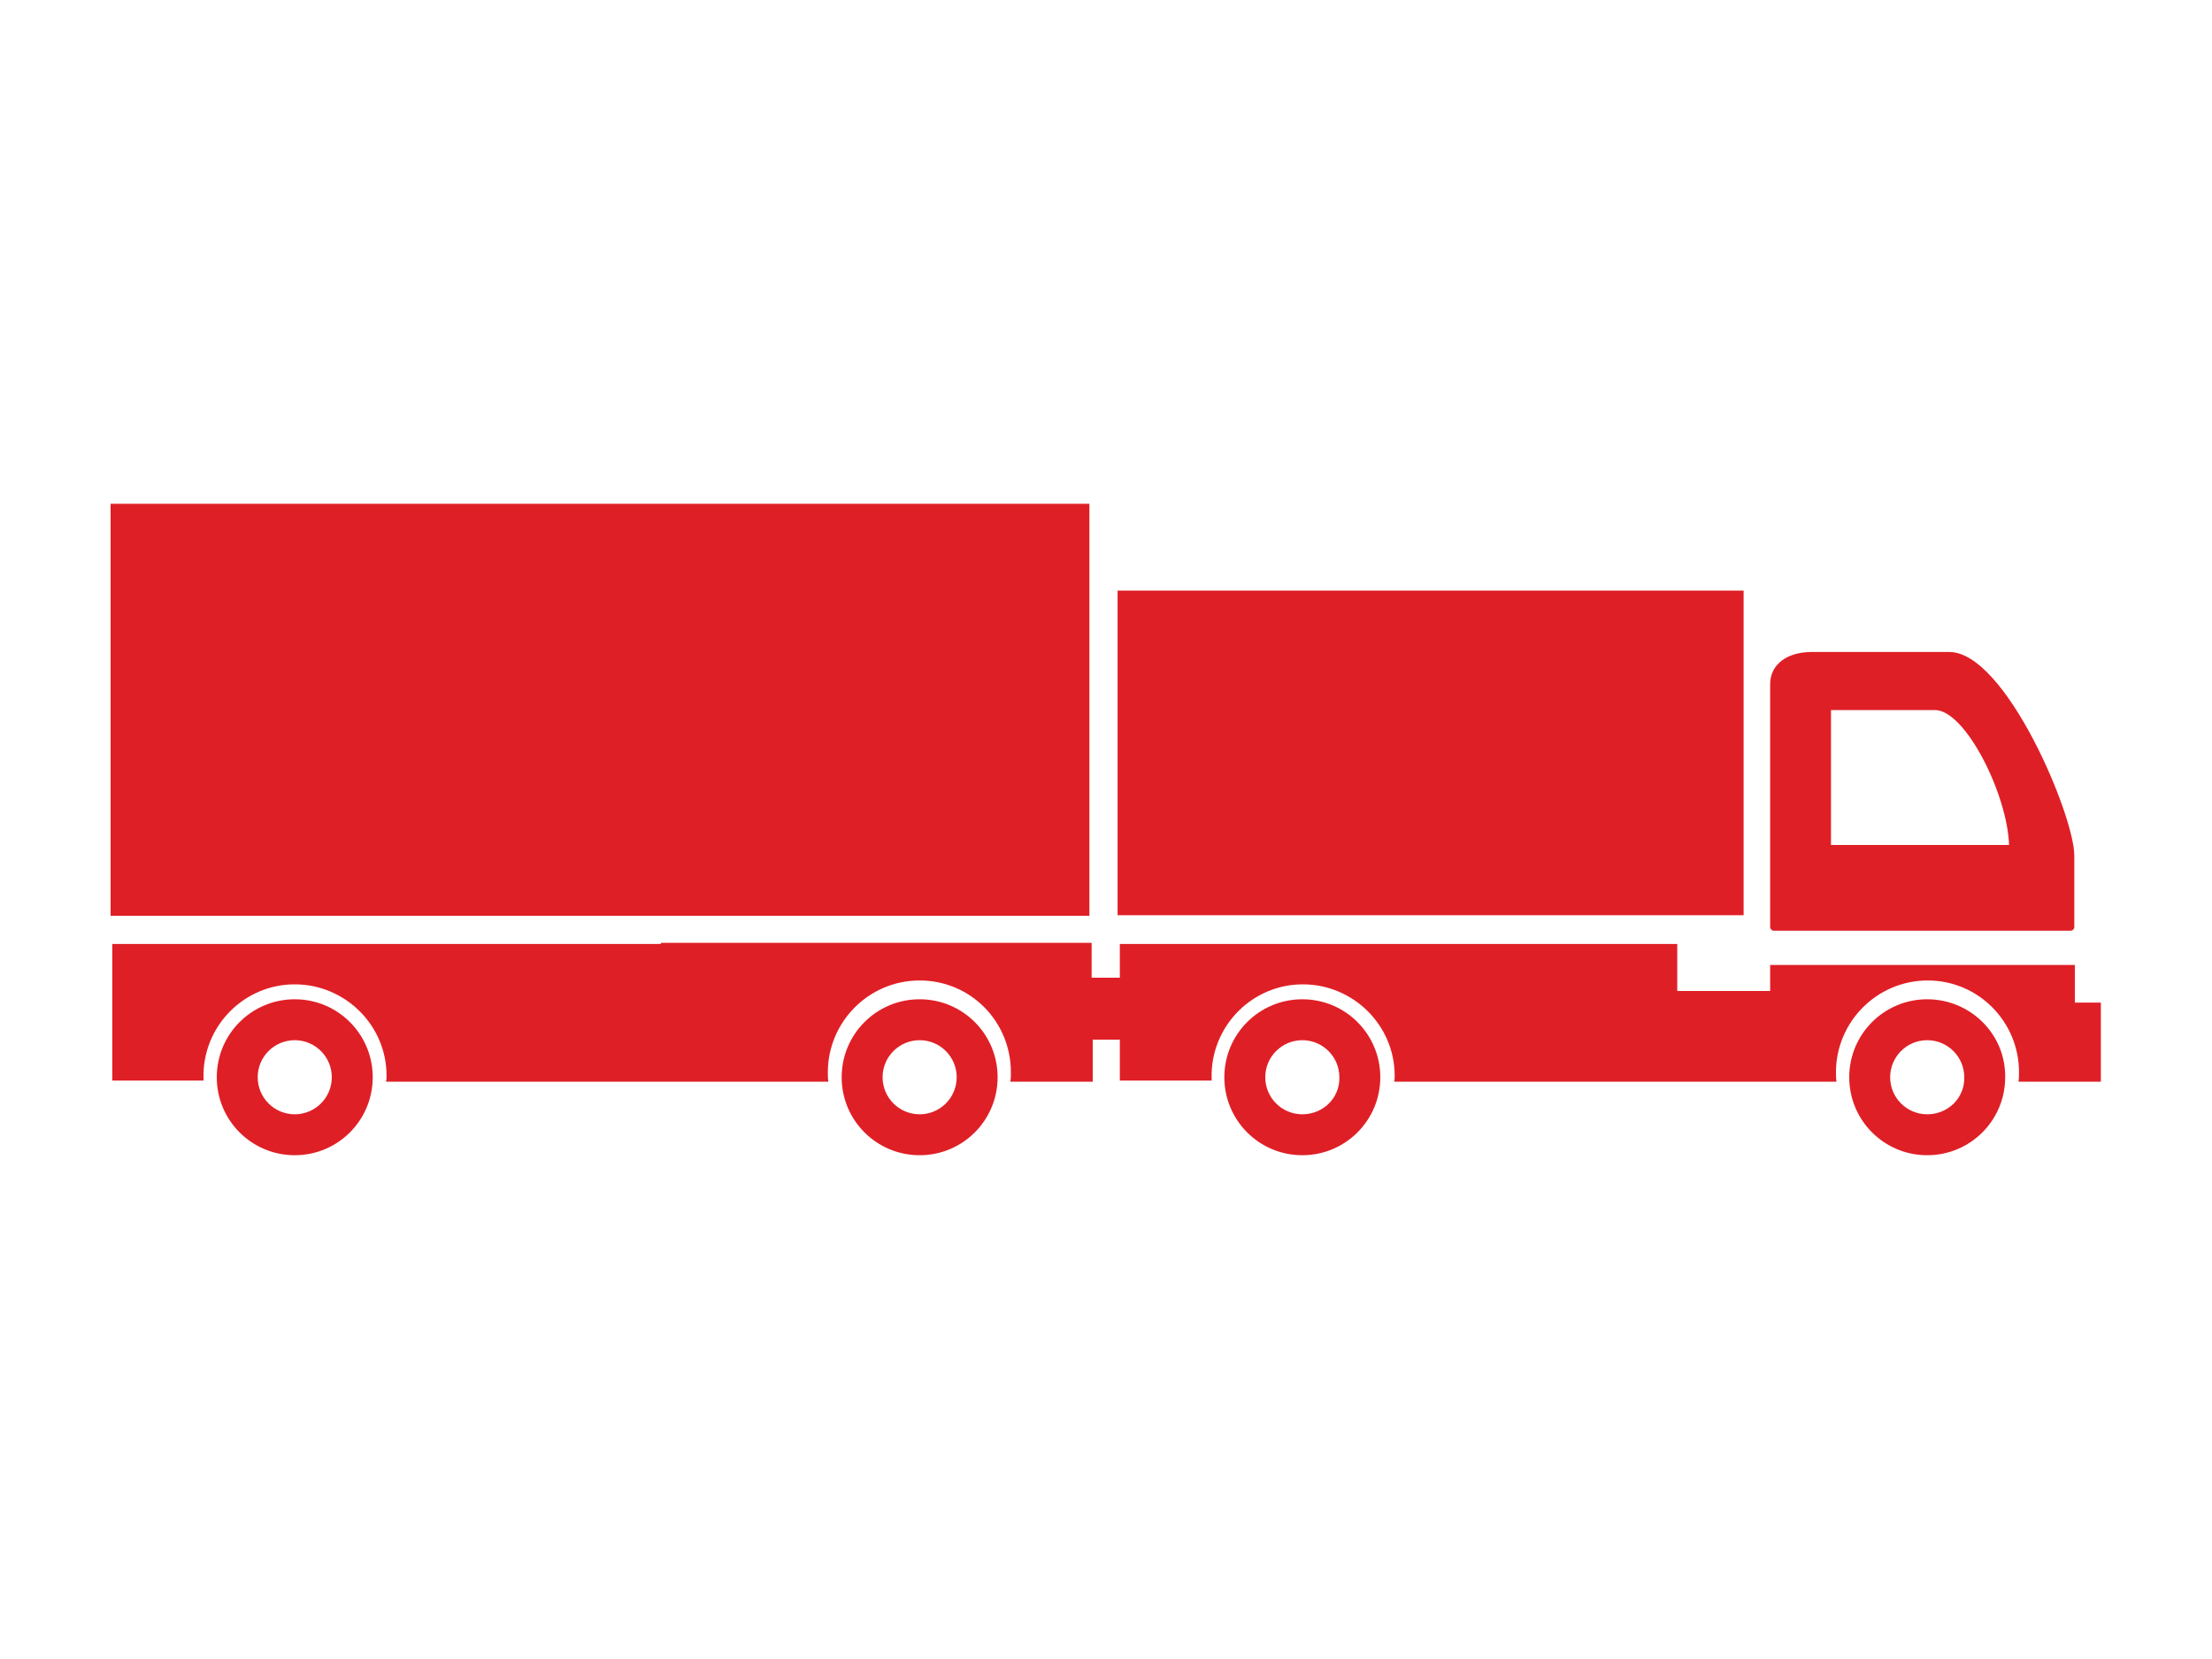
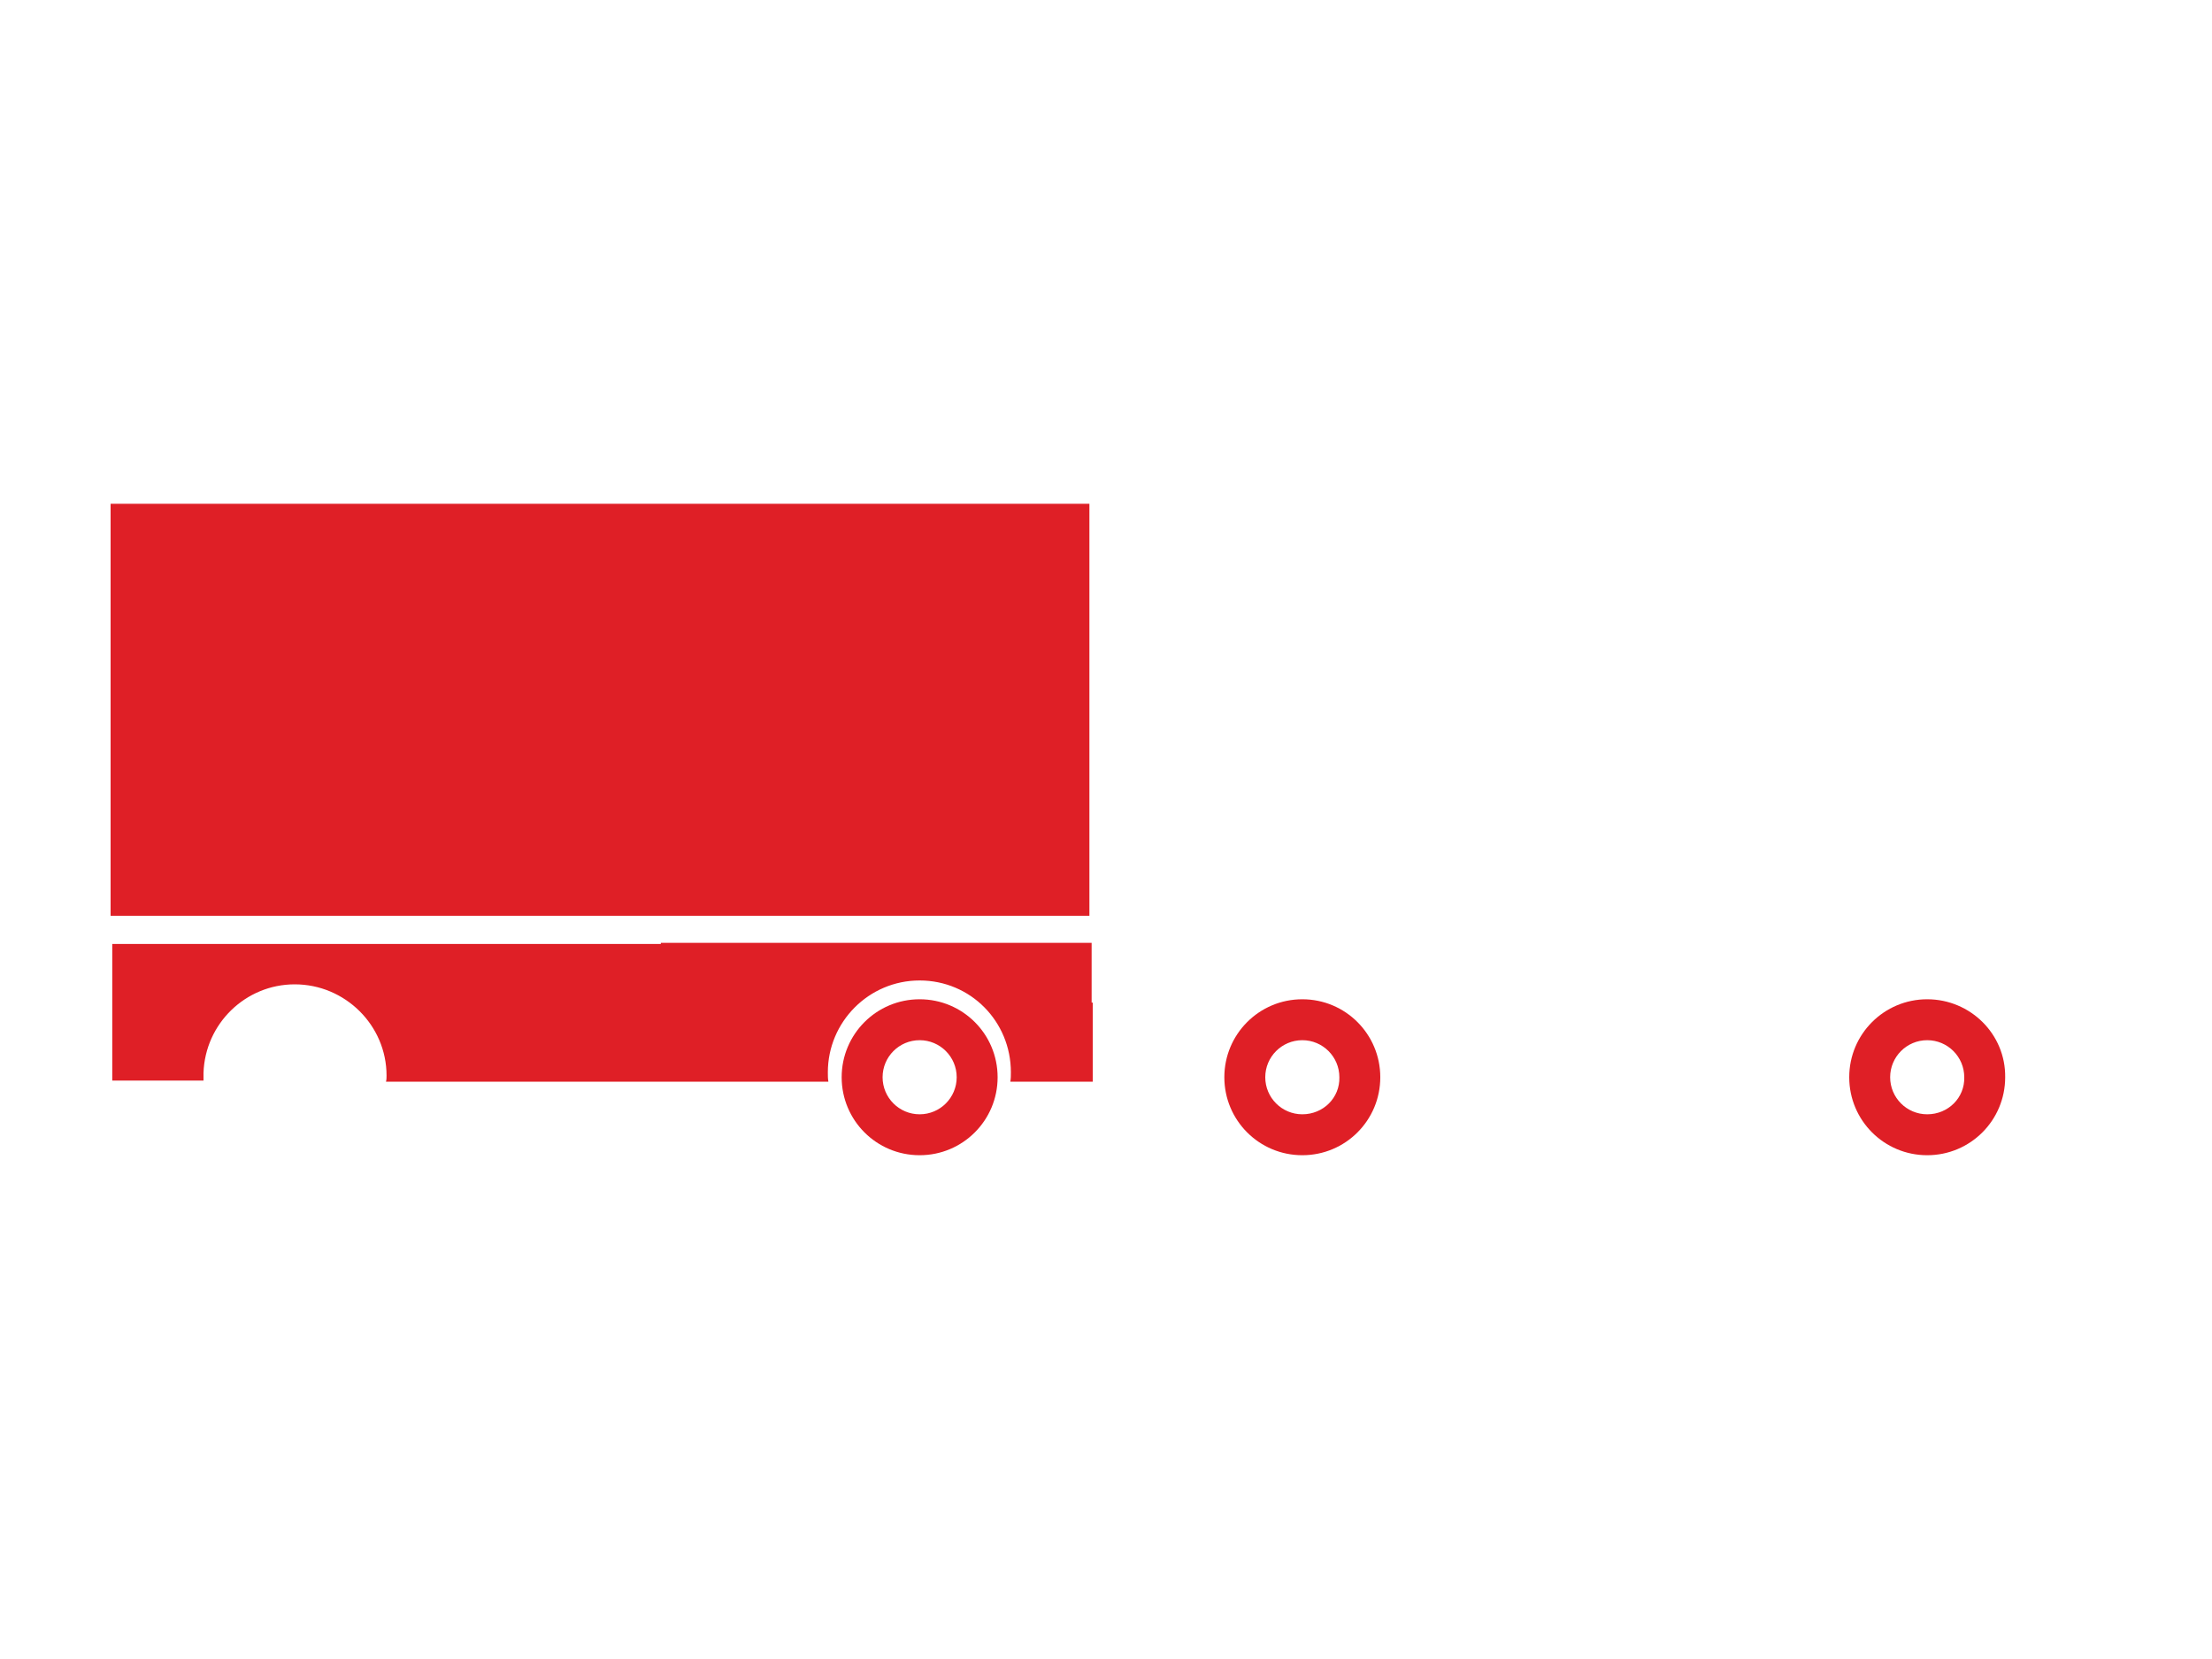
<svg xmlns="http://www.w3.org/2000/svg" version="1.1" id="Layer_1" x="0px" y="0px" viewBox="0 0 400 300" style="enable-background:new 0 0 400 300;" xml:space="preserve">
  <style type="text/css">
	.st0{fill:#DF1F26;}
	.st1{fill-rule:evenodd;clip-rule:evenodd;fill:#DF1F26;}
</style>
  <g>
    <g>
      <g>
        <path class="st0" d="M348.5,180.7c-7.8,0-14.1,6.3-14.1,14.1c0,7.8,6.3,14.1,14.1,14.1s14.1-6.3,14.1-14.1     C362.7,187,356.3,180.7,348.5,180.7 M348.5,201.5c-3.7,0-6.7-3-6.7-6.7c0-3.7,3-6.7,6.7-6.7c3.7,0,6.7,3,6.7,6.7     C355.3,198.5,352.3,201.5,348.5,201.5" />
        <path class="st0" d="M235.5,180.7c-7.8,0-14.1,6.3-14.1,14.1c0,7.8,6.3,14.1,14.1,14.1c7.8,0,14.1-6.3,14.1-14.1     C249.6,187,243.3,180.7,235.5,180.7 M235.5,201.5c-3.7,0-6.7-3-6.7-6.7c0-3.7,3-6.7,6.7-6.7c3.7,0,6.7,3,6.7,6.7     C242.3,198.5,239.3,201.5,235.5,201.5" />
-         <path class="st0" d="M352.5,117.9h-24.9c-4.5,0-7.5,2.3-7.5,5.8v43.9c0,0.4,0.3,0.7,0.7,0.7h53.6c0.4,0,0.7-0.3,0.7-0.7v-12.9     C375.1,147.5,362.7,117.9,352.5,117.9 M331.1,152.8v-24.4h18.8c5.5,0,13.1,15.2,13.4,24.4H331.1z" />
-         <path class="st1" d="M375.2,181.3v-6.8h-55.1v4.7h-16.8v-8.5H202.5v7v5.4v12.3h16.6v-1.4c0,0,0,0,0,0c0.3-8.9,7.6-16,16.5-16     c9.1,0,16.6,7.4,16.6,16.5c0,0.4,0,0.7-0.1,1.1h68h5.3h0.8h5.9c-0.1-0.5-0.1-1.1-0.1-1.7c0-9.1,7.4-16.6,16.6-16.6     c9.1,0,16.5,7.4,16.5,16.6c0,0.6,0,1.1-0.1,1.7h0h4.8h5.3h4.8v-14.3H375.2z" />
      </g>
      <g>
        <path class="st0" d="M166.3,180.7c-7.8,0-14.1,6.3-14.1,14.1c0,7.8,6.3,14.1,14.1,14.1c7.8,0,14.1-6.3,14.1-14.1     C180.4,187,174.1,180.7,166.3,180.7 M166.3,201.5c-3.7,0-6.7-3-6.7-6.7s3-6.7,6.7-6.7c3.7,0,6.7,3,6.7,6.7S170,201.5,166.3,201.5     " />
-         <path class="st0" d="M53.3,180.7c-7.8,0-14.1,6.3-14.1,14.1c0,7.8,6.3,14.1,14.1,14.1c7.8,0,14.1-6.3,14.1-14.1     C67.4,187,61.1,180.7,53.3,180.7 M53.3,201.5c-3.7,0-6.7-3-6.7-6.7s3-6.7,6.7-6.7c3.7,0,6.7,3,6.7,6.7S57,201.5,53.3,201.5" />
        <path class="st1" d="M197.4,181.3v-10.8h-4.9h-1.5h-71.5v0.2H20.3v7v5.4v12.3h16.5v-1.4c0,0,0,0,0,0c0.3-8.9,7.6-16,16.5-16     c9.1,0,16.6,7.4,16.6,16.5c0,0.4,0,0.7-0.1,1.1h68h5.3h0.8h5.9c-0.1-0.5-0.1-1.1-0.1-1.7c0-9.1,7.4-16.6,16.6-16.6     s16.5,7.4,16.5,16.6c0,0.6,0,1.1-0.1,1.7h0h4.8h5.3h4.8v-14.3H197.4z" />
      </g>
-       <rect x="193.4" y="176.8" class="st1" width="12.7" height="11.2" />
    </g>
-     <rect x="202.1" y="106.8" class="st1" width="113.2" height="58.7" />
    <rect x="20" y="91.1" class="st1" width="177" height="74.5" />
  </g>
</svg>